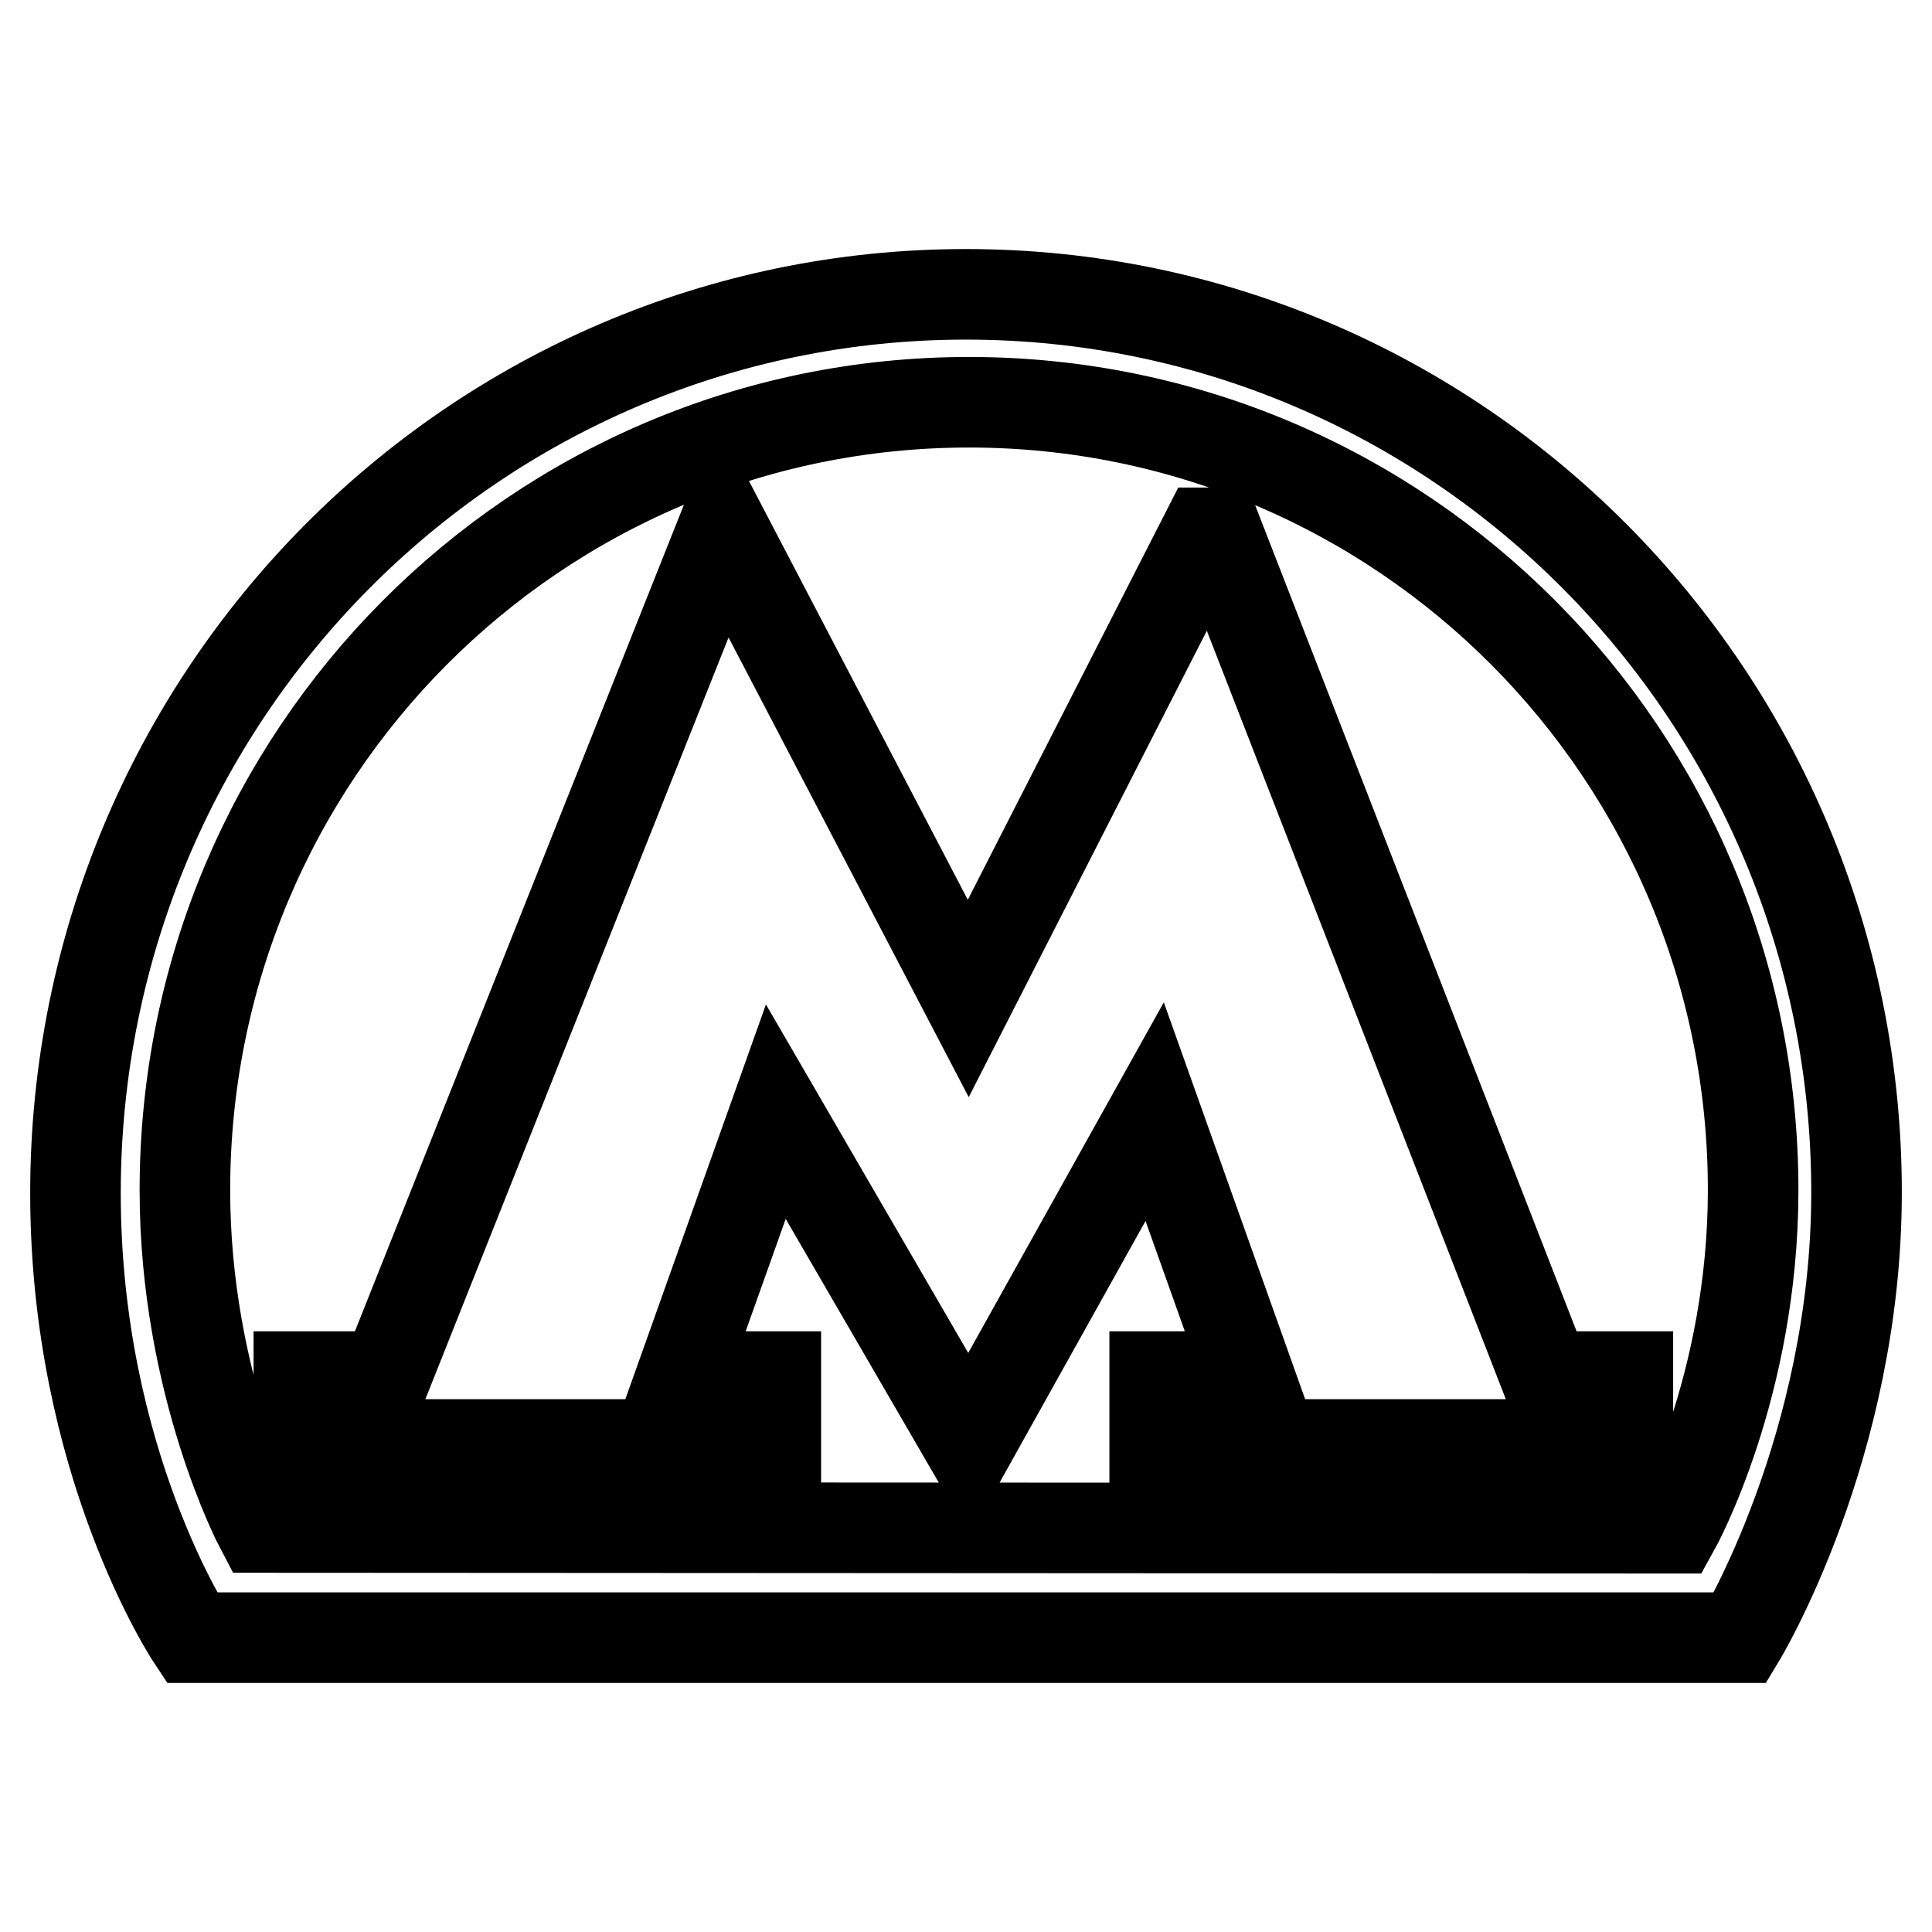
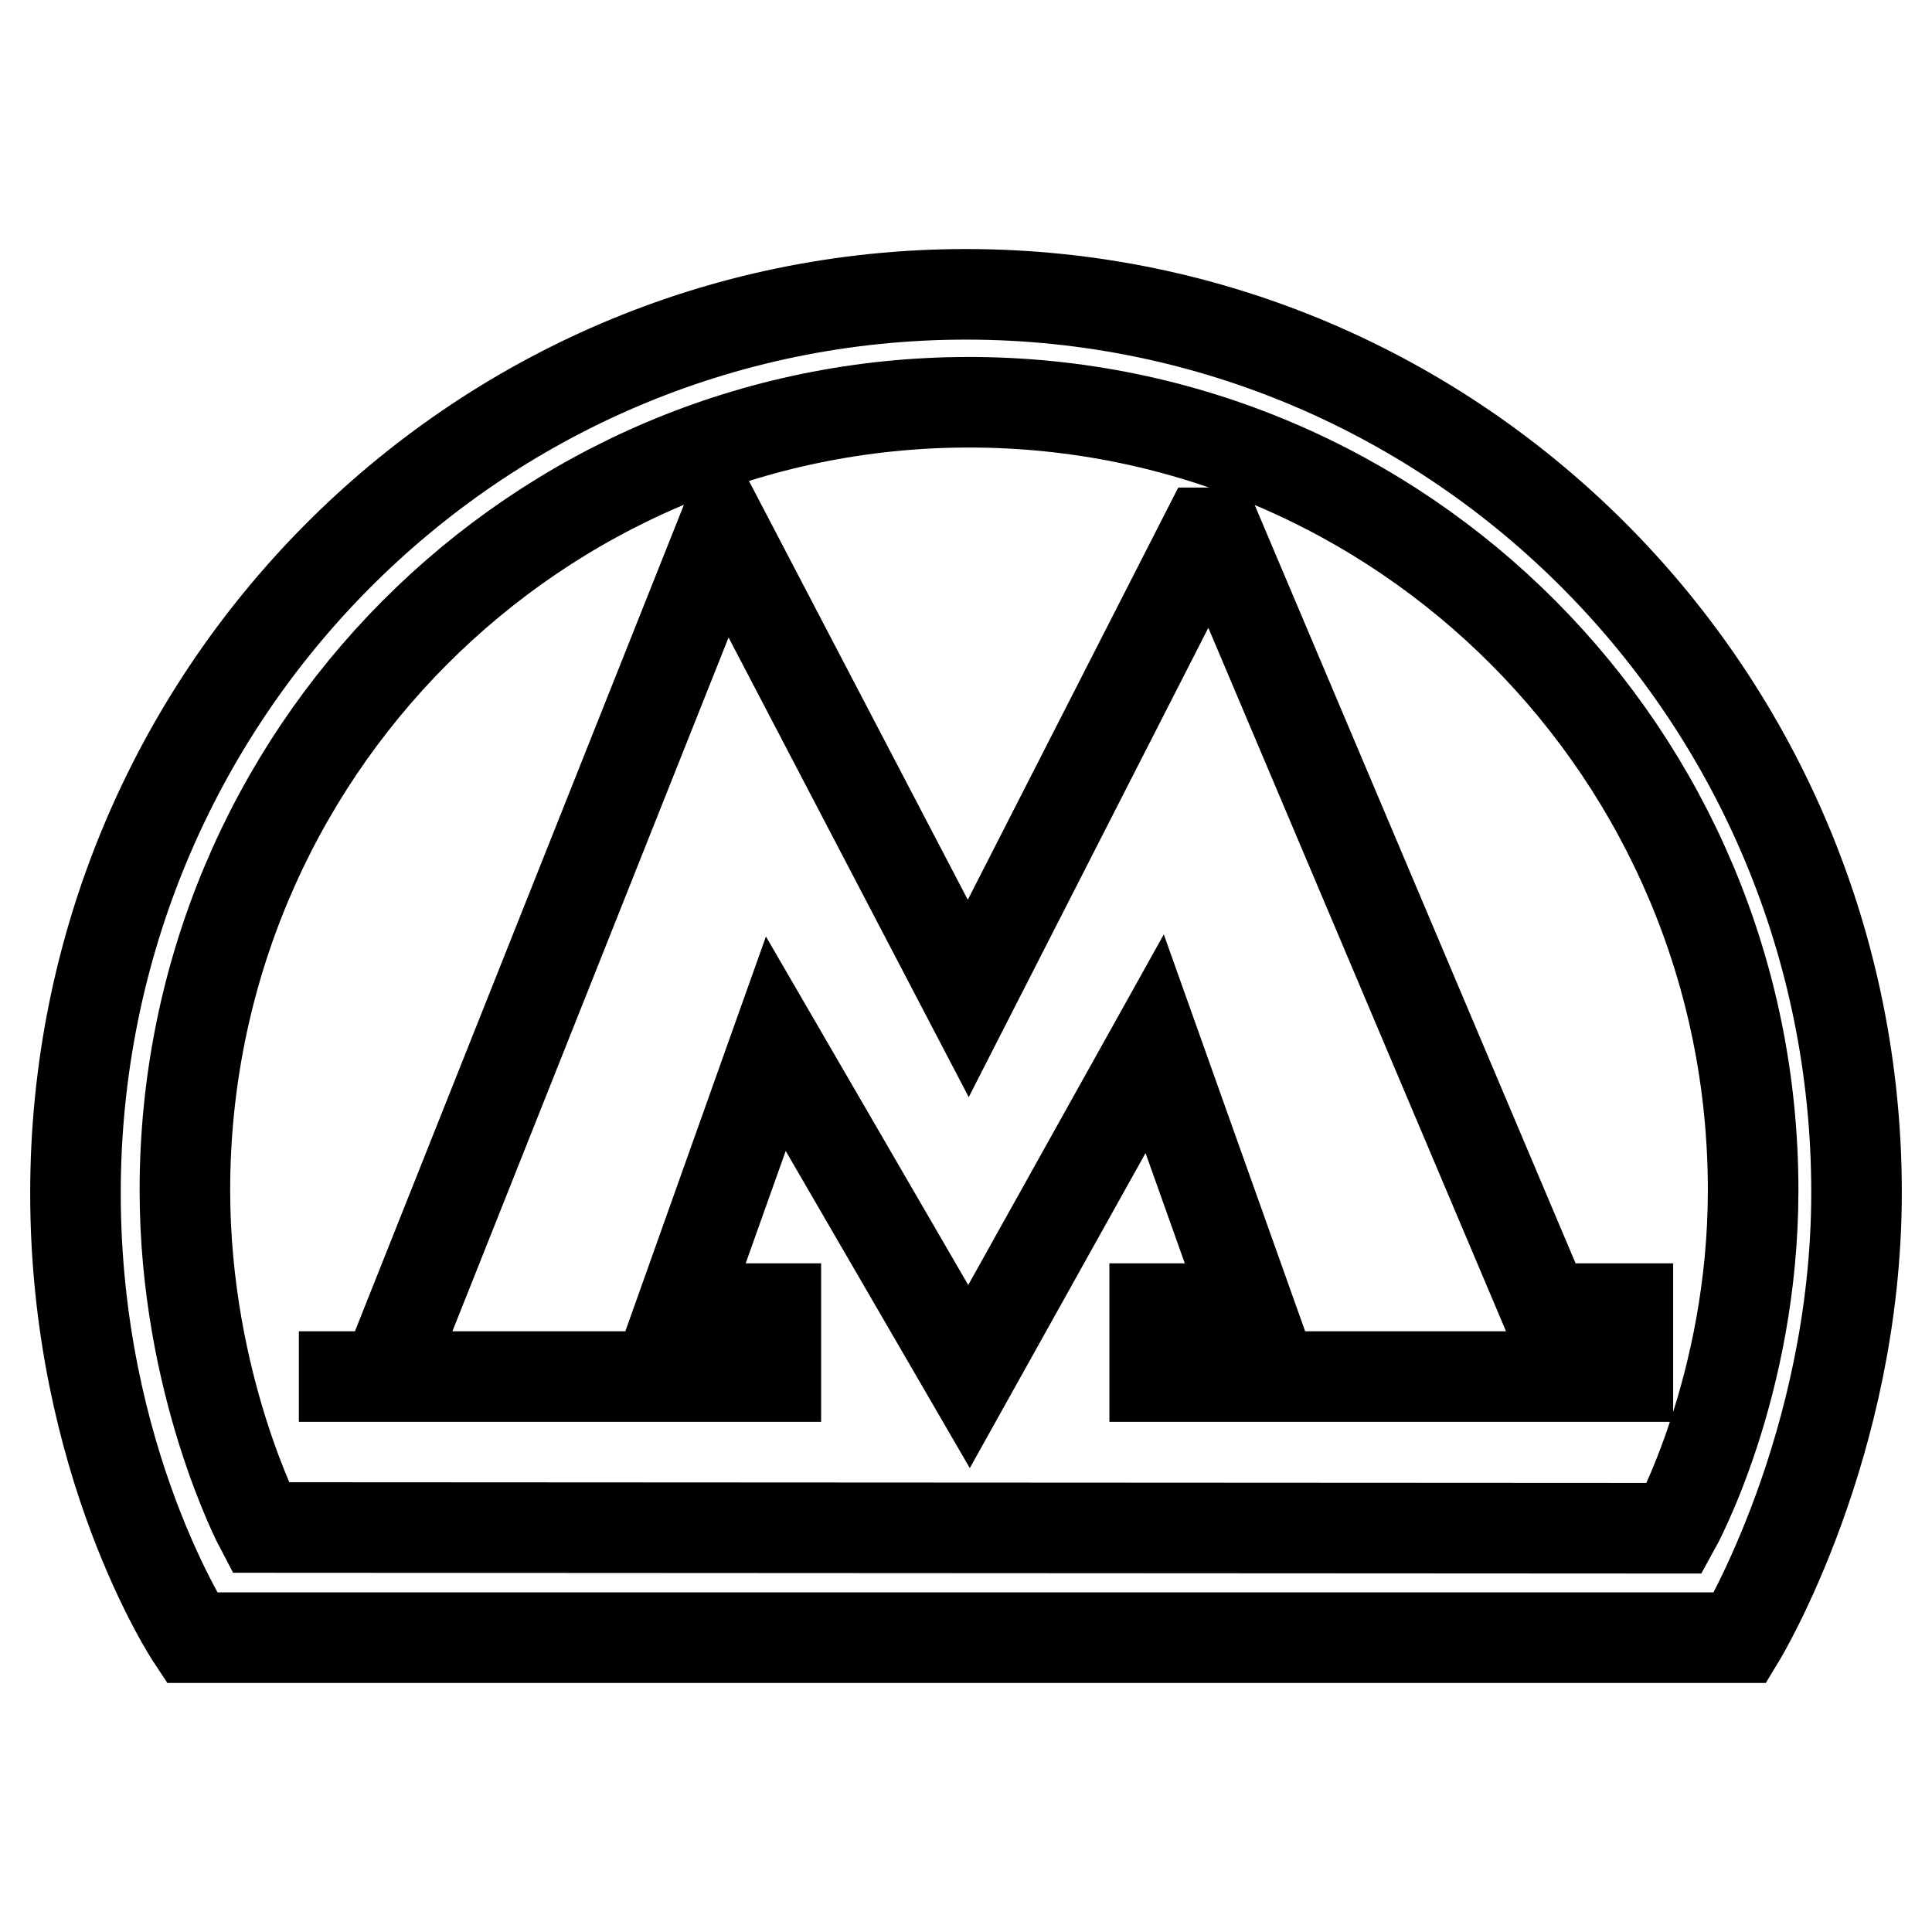
<svg xmlns="http://www.w3.org/2000/svg" version="1.1" x="0px" y="0px" viewBox="0 0 256 256" enable-background="new 0 0 256 256" xml:space="preserve">
  <g>
-     <path stroke-width="12" fill-opacity="0" stroke="#000000" d="M128,39C62.8,39,10,92.3,10,158.1c0,35.7,15.4,58.9,15.4,58.9l205.2,0c0,0,15.4-25.4,15.4-59 C246,92.3,193.2,39,128,39z M221.9,202.5l-187.4-0.1c0,0-10-18.9-10-44.7C24.5,100,71,53.3,128.4,53.3 c57.4,0,103.9,46.7,103.9,104.4C232.3,183.8,221.9,202.5,221.9,202.5z M161.3,70.6l-1.5,0l-31.5,61.7L95.8,70.1L51.1,182.4H39.6v9 h63.2v-9H90.3l12.5-35.1l25.6,44.1l24.6-44.1l12.5,35.1H153v9h62.7v-9h-10.9L161.3,70.6z" />
+     <path stroke-width="12" fill-opacity="0" stroke="#000000" d="M128,39C62.8,39,10,92.3,10,158.1c0,35.7,15.4,58.9,15.4,58.9l205.2,0c0,0,15.4-25.4,15.4-59 C246,92.3,193.2,39,128,39z M221.9,202.5l-187.4-0.1c0,0-10-18.9-10-44.7C24.5,100,71,53.3,128.4,53.3 c57.4,0,103.9,46.7,103.9,104.4C232.3,183.8,221.9,202.5,221.9,202.5z M161.3,70.6l-1.5,0l-31.5,61.7L95.8,70.1L51.1,182.4H39.6h63.2v-9H90.3l12.5-35.1l25.6,44.1l24.6-44.1l12.5,35.1H153v9h62.7v-9h-10.9L161.3,70.6z" />
  </g>
</svg>